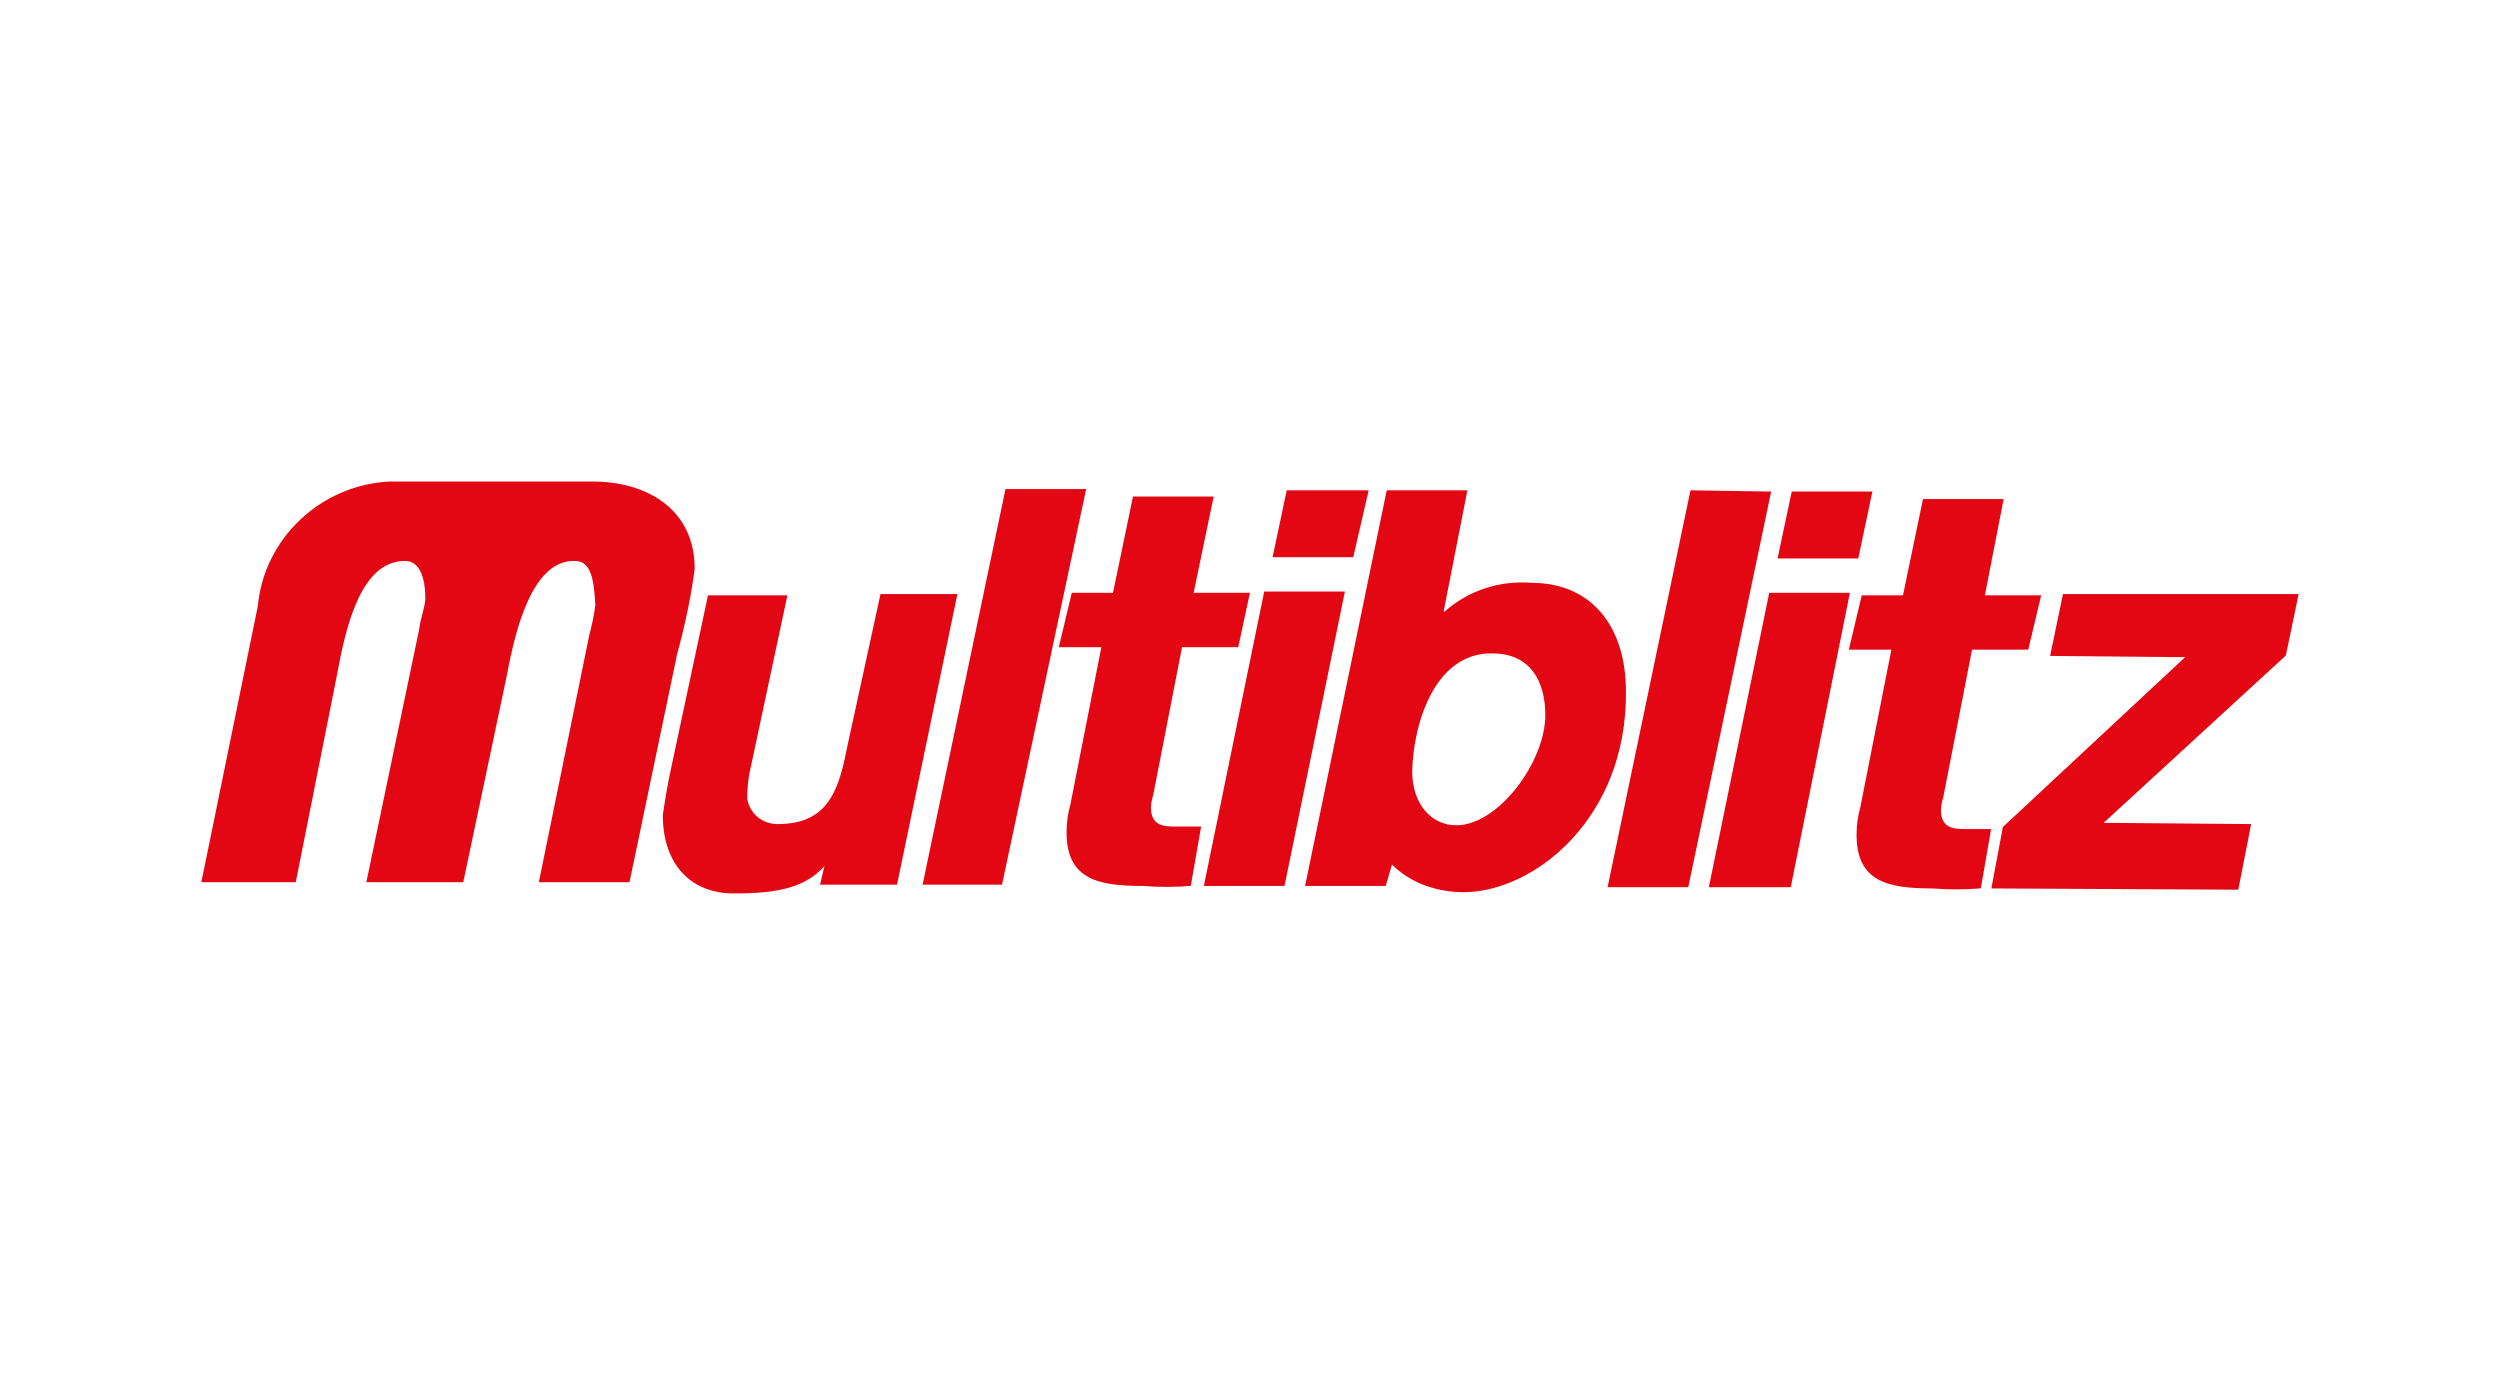
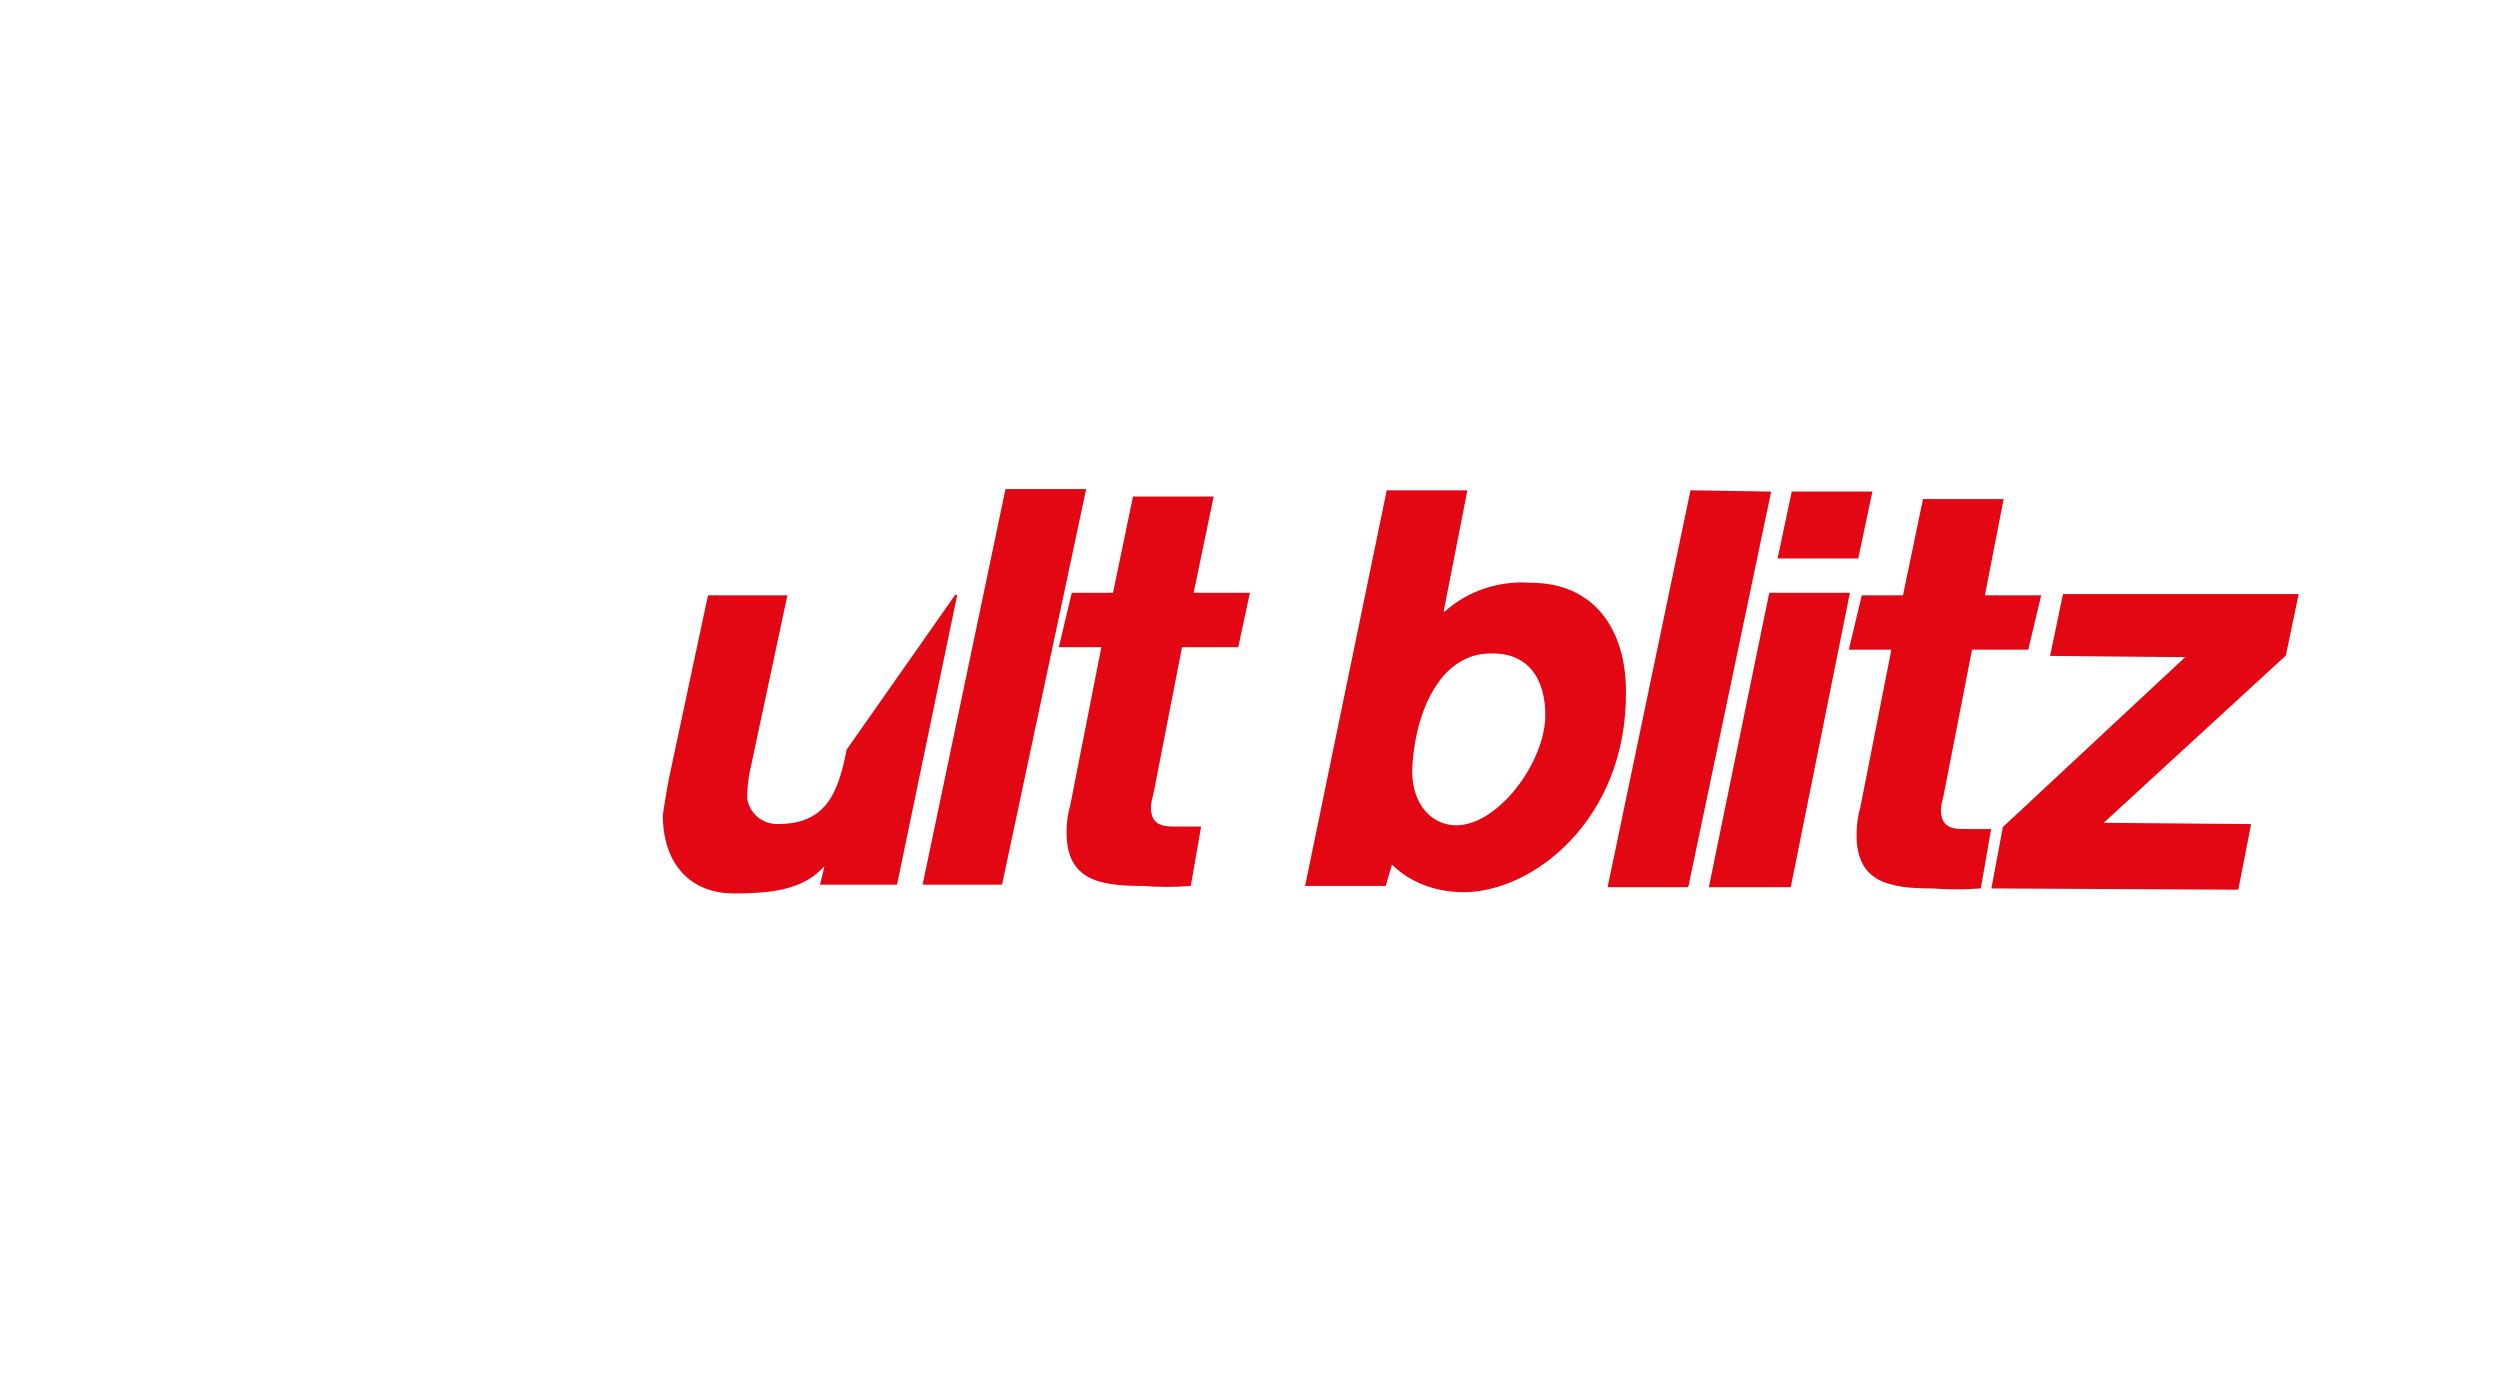
<svg xmlns="http://www.w3.org/2000/svg" version="1.1" id="Vordergrund" x="0px" y="0px" viewBox="0 0 200 110" style="enable-background:new 0 0 200 110;" xml:space="preserve">
  <style type="text/css">
	.st0{fill:#E30613;stroke:#E30613;stroke-width:0.15;stroke-miterlimit:3.86;}
</style>
  <title>logo_Multiblitz</title>
  <path class="st0" d="M136.8,70.9h6.4l4.7-23.4h-6.3L136.8,70.9z M149.7,39.4h-6.3l-1.1,5.2h6.3L149.7,39.4z" />
-   <path class="st0" d="M76.5,47.6h-6L67.8,60c-0.7,3.7-1.8,6-5.6,6c-1.3,0-2.3-0.9-2.5-2.1c0-0.9,0.1-1.8,0.3-2.6l2.9-13.6h-6.2  l-2.9,13.6c-0.3,1.3-0.5,2.6-0.7,3.9c0,3.9,2.2,6.2,5.6,6.2c3.4,0,5.8-0.4,7.4-2.4l-0.4,1.7h6L76.5,47.6z" />
+   <path class="st0" d="M76.5,47.6L67.8,60c-0.7,3.7-1.8,6-5.6,6c-1.3,0-2.3-0.9-2.5-2.1c0-0.9,0.1-1.8,0.3-2.6l2.9-13.6h-6.2  l-2.9,13.6c-0.3,1.3-0.5,2.6-0.7,3.9c0,3.9,2.2,6.2,5.6,6.2c3.4,0,5.8-0.4,7.4-2.4l-0.4,1.7h6L76.5,47.6z" />
  <polygon class="st0" points="73.9,70.7 80.1,70.7 86.8,39.2 80.5,39.2 " />
  <path class="st0" d="M97,39.8h-6.3l-1.6,7.7h-3.3l-1,4.2h3.4l-2.5,12.7c-0.2,0.7-0.3,1.4-0.3,2.2c0,3.7,2.5,4.2,6,4.2  c1.3,0.1,2.6,0.1,3.8,0l0.8-4.6c-0.6,0-1.3,0-1.9,0c-0.9,0-2.1,0-2.1-1.6c0-0.4,0.1-0.7,0.2-1.1l2.3-11.8H99l0.9-4.2h-4.5L97,39.8z" />
  <polygon class="st0" points="128.7,70.9 135,70.9 141.6,39.4 135.3,39.3 " />
  <path class="st0" d="M160.2,40h-6.3l-1.6,7.7H149l-1,4.2h3.4l-2.5,12.7c-0.2,0.7-0.3,1.4-0.3,2.2c0,3.7,2.5,4.2,6,4.2  c1.3,0.1,2.6,0.1,3.8,0l0.8-4.6c-0.6,0-1.3,0-1.9,0c-0.9,0-2.1,0-2.1-1.6c0-0.4,0.1-0.7,0.2-1.1l2.3-11.8h4.5l1-4.2h-4.5L160.2,40z" />
  <polygon class="st0" points="159.4,71 179,71.1 180,66 168.1,65.9 182.8,52.4 183.8,47.6 165.1,47.6 164.1,52.4 175,52.5   160.3,66.2 " />
-   <path class="st0" d="M16.2,70.5h7.4l3.3-16.6c0.7-3.8,1.9-9.1,5.5-9.1c1.2,0,1.7,1.3,1.7,3.1c0,0.6-0.4,1.6-0.5,2.5l-4.2,20.1H37  l3.5-16.6c0.7-3.8,2.1-9.2,5.5-9.1c1.4,0,1.6,1.7,1.7,3.6c-0.1,0.9-0.3,1.7-0.5,2.5l-4,19.6h7.1l3.8-18.2c0.6-2.2,1.1-4.5,1.4-6.8  c0-4.6-3.6-6.8-7.8-6.9H31.1c-5.4,0.3-9.9,4.5-10.4,9.9L16.2,70.5z" />
-   <path class="st0" d="M96.4,70.8h6.3l4.8-23.4h-6.3L96.4,70.8z M109.4,39.3H103l-1.1,5.2h6.3L109.4,39.3z" />
  <path class="st0" d="M119.4,52.2c3.1,0,4.3,2.3,4.3,5c0,3.8-3.8,8.9-7.2,8.9c-2,0-3.6-1.7-3.6-4.4C113,57.7,114.8,52.1,119.4,52.2z   M104.5,70.8h6.3l0.5-1.7h0.1c1.5,1.5,3.6,2.2,5.7,2.2c5.5,0,13-5.8,12.9-16c0-5-2.6-8.6-7.5-8.6c-2.5-0.2-5,0.6-6.9,2.3h-0.2  l1.9-9.7H111L104.5,70.8z" />
</svg>